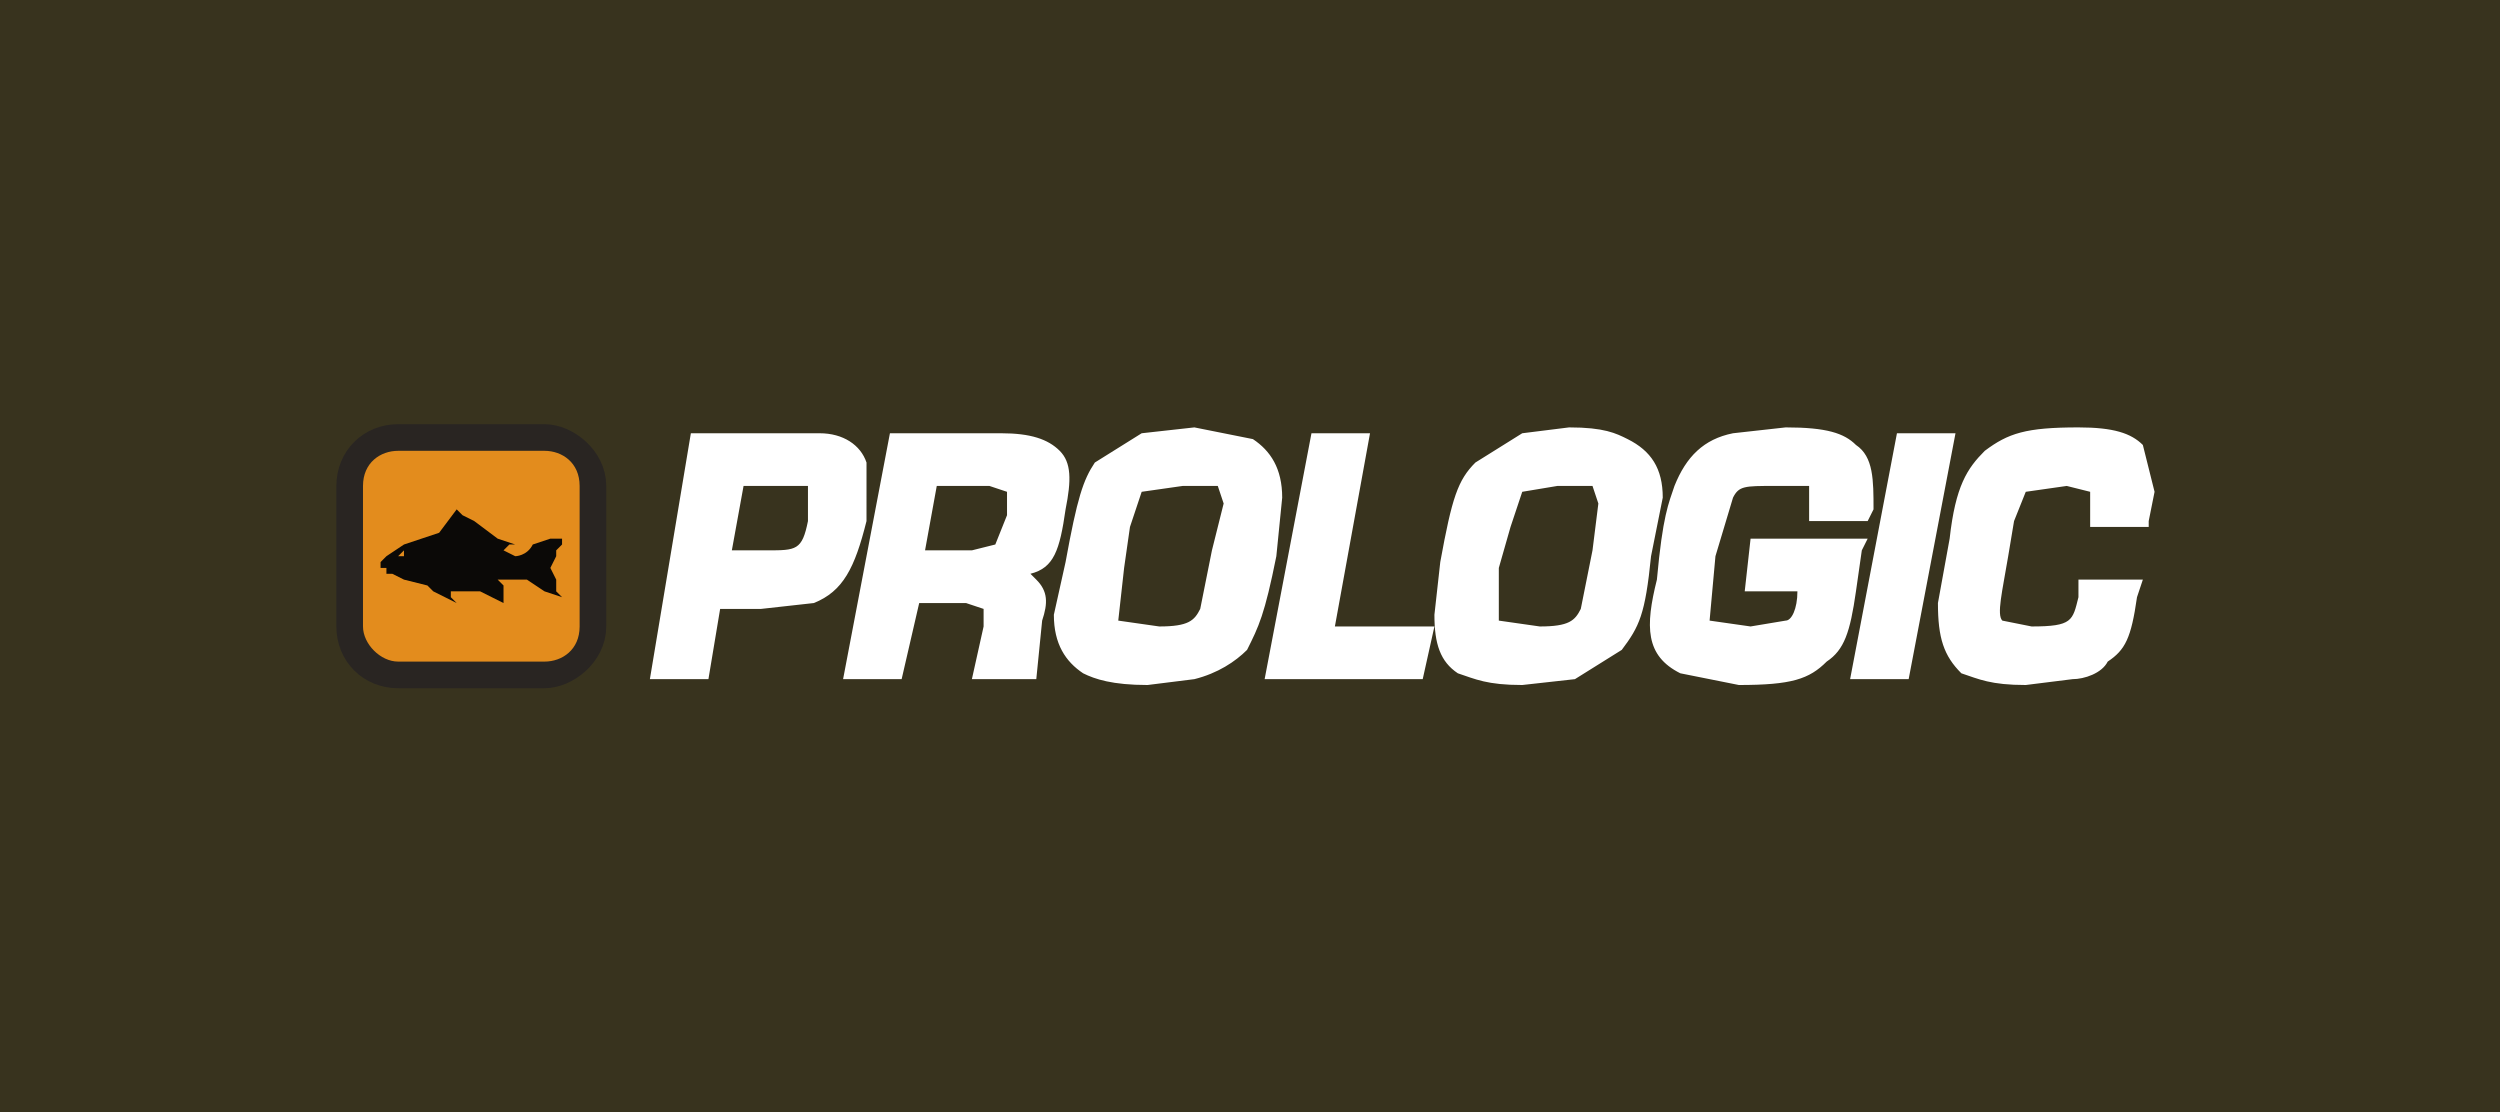
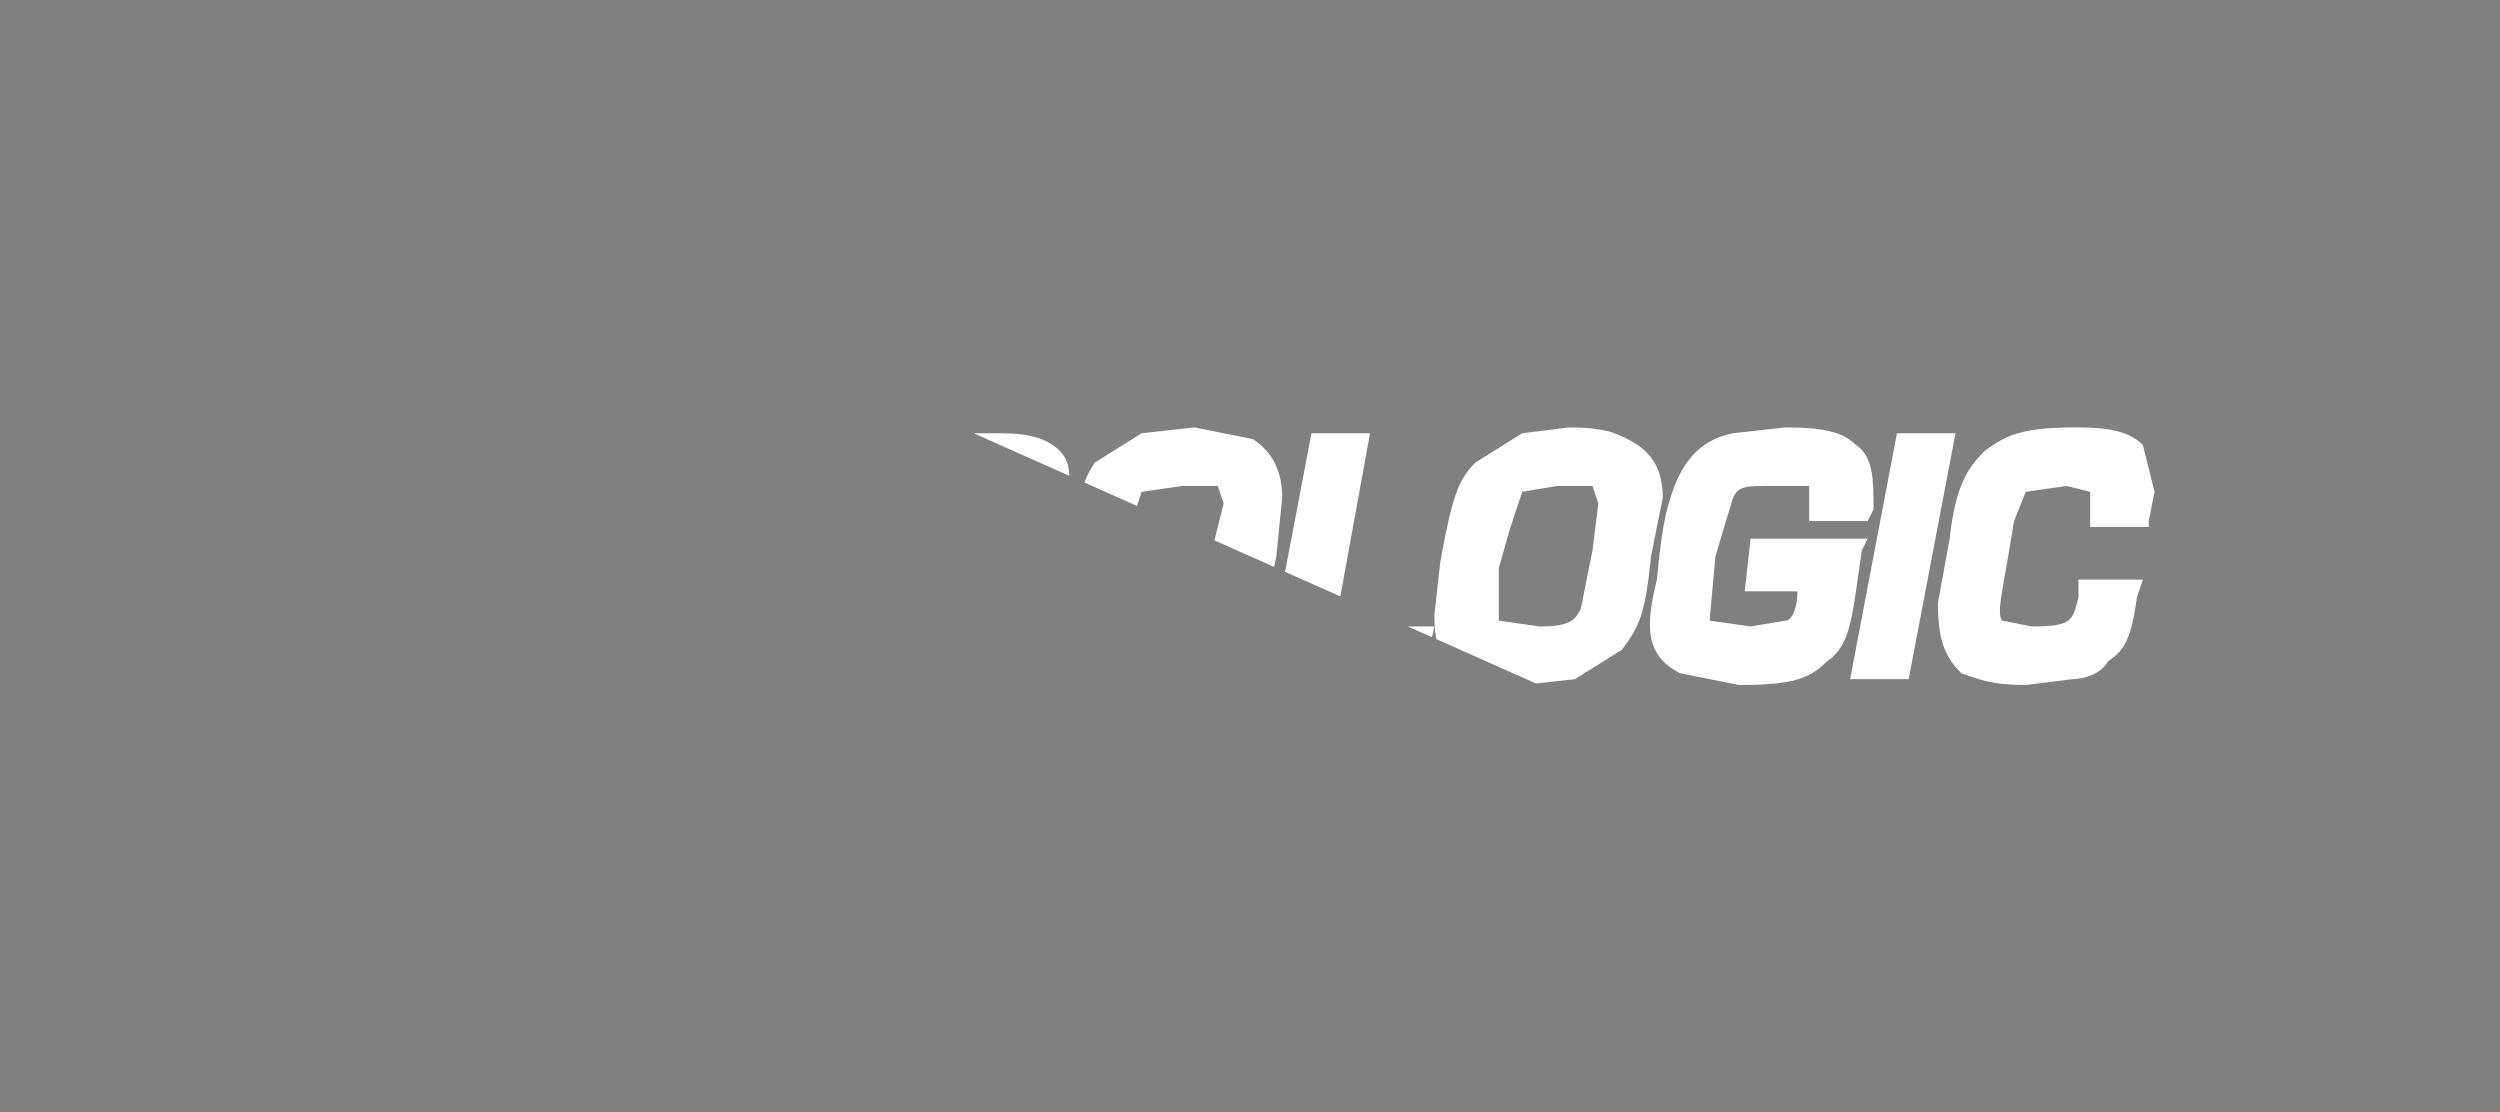
<svg xmlns="http://www.w3.org/2000/svg" viewBox="0 0 427 190" fill="none">
  <rect x="0" y="0" width="427" height="190" fill="#808080" stroke="none" />
  <g clip-path="url(#a)">
-     <path d="M427 0H0v190h427V0Z" fill="#38331E" />
    <path d="M102 107c0 5-4 9-9 9H68c-5 0-9-4-9-9V83c0-5 4-9 9-9h25c5 0 9 4 9 9v24Z" fill="#fff" />
    <path d="M102 107c0 5-4 9-9 9H68c-5 0-9-4-9-9V83c0-5 4-9 9-9h25c5 0 9 4 9 9v24Z" stroke="#292522" stroke-width="1.2" />
    <path d="M102 107c0 5-4 9-9 9H68c-5 0-9-4-9-9V83c0-5 4-9 9-9h25c5 0 9 4 9 9v24Z" fill="#E38C1D" />
    <path d="M68 114c-4 0-7-3-7-7V83c0-4 3-7 7-7h25c3 0 7 3 7 7v24c0 4-4 7-7 7H68Z" fill="#fff" />
    <path d="M68 114c-4 0-7-3-7-7V83c0-4 3-7 7-7h25c3 0 7 3 7 7v24c0 4-4 7-7 7H68Z" stroke="#292522" stroke-width="1.2" />
-     <path d="M68 114c-4 0-7-3-7-7V83c0-4 3-7 7-7h25c3 0 7 3 7 7v24c0 4-4 7-7 7H68Z" fill="#0B0907" />
    <path d="M68 114c-4 0-7-3-7-7V83c0-4 3-7 7-7h25c3 0 7 3 7 7v24c0 4-4 7-7 7H68Z" stroke="#292522" stroke-width="7.1" />
    <path d="M68 113c-3 0-6-3-6-6V83c0-4 3-6 6-6h25c3 0 6 2 6 6v24c0 4-3 6-6 6H68Z" fill="#E38C1D" />
    <path d="M69 95h-1l1-1v1Zm26 0v-1l1-1v-1h-2l-3 1c-1 2-3 2-3 2l-2-1 1-1h1l-3-1-4-3-2-1-1-1-3 4-6 2-3 2-1 1v1h1v1-1 2-1h1l2 1 4 1 1 1 2 1 2 1-1-1v-1h5l4 2v-3l-1-1h5l3 2 3 1-1-1v-2l-1-2 1-2Z" fill="#0B0907" />
    <path d="M127 83h11v6c-1 5-2 5-7 5h-6l2-11Zm21-4c-1-3-4-5-8-5h-22l-7 42h10l2-12h7l9-1c5-2 7-6 9-14V79Zm12 4h9l3 1v4l-2 5-4 1h-8l2-11Zm16 15c4-1 5-4 6-11 1-5 1-8-1-10s-5-3-10-3h-19l-8 42h10l3-13h8l3 1v3l-2 9h11l1-10c1-3 1-5-1-7l-1-1Zm33-12-2 8-2 10c-1 2-2 3-7 3l-7-1 1-9 1-7 2-6 7-1h6l1 3Zm10-1c0-5-2-8-5-10l-10-2-9 1-8 5c-2 3-3 6-5 17l-2 9c0 5 2 8 5 10 2 1 5 2 11 2l8-1c4-1 7-3 9-5 2-4 3-6 5-16l1-10Zm5-11-8 42h27l2-9h-17l6-33h-10Zm49 12-1 8-2 10c-1 2-2 3-7 3l-7-1v-9l2-7 2-6 6-1h6l1 3Zm11-1c0-5-2-8-6-10-2-1-4-2-10-2l-8 1-8 5c-3 3-4 6-6 17l-1 9c0 5 1 8 4 10 3 1 5 2 11 2l9-1 8-5c3-4 4-6 5-16l2-10Zm34 9 1-2h-20l-1 9h9c0 3-1 5-2 5l-6 1-7-1 1-11 3-10c1-2 2-2 7-2h6v6h10l1-2c0-5 0-9-3-11-2-2-5-3-12-3l-9 1c-5 1-8 4-10 9-1 3-2 5-3 16-2 8-2 13 4 16l10 2c9 0 12-1 15-4 3-2 4-5 5-12l1-7Zm6-20-8 42h10l8-42h-10Zm42 2c-2-2-5-3-11-3-9 0-12 1-16 4-3 3-5 6-6 15l-2 11c0 6 1 9 4 12 3 1 5 2 11 2l8-1c2 0 5-1 6-3 3-2 4-4 5-11l1-3h-11v3c-1 4-1 5-8 5l-5-1c-1-1 0-5 1-11l1-6 2-5 7-1 4 1v6h10v-1l1-5-2-8Z" fill="#fff" />
  </g>
  <defs>
    <clipPath id="a">
-       <path fill="#fff" d="M0 0h427v190H0z" />
+       <path fill="#fff" d="M0 0h427v190z" />
    </clipPath>
  </defs>
</svg>